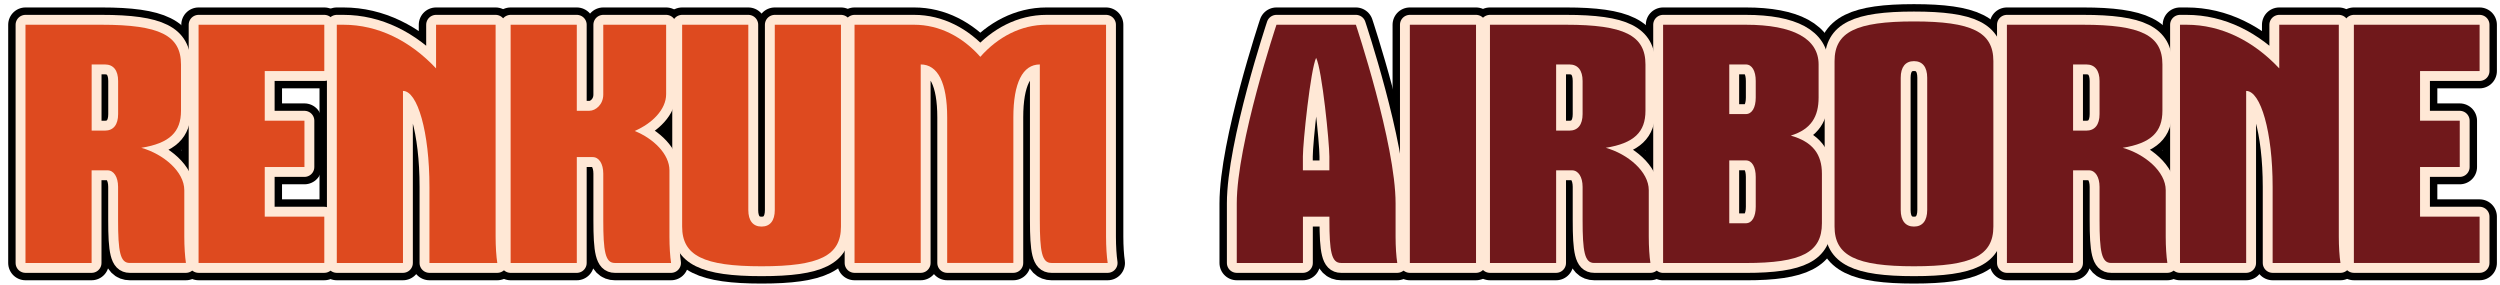
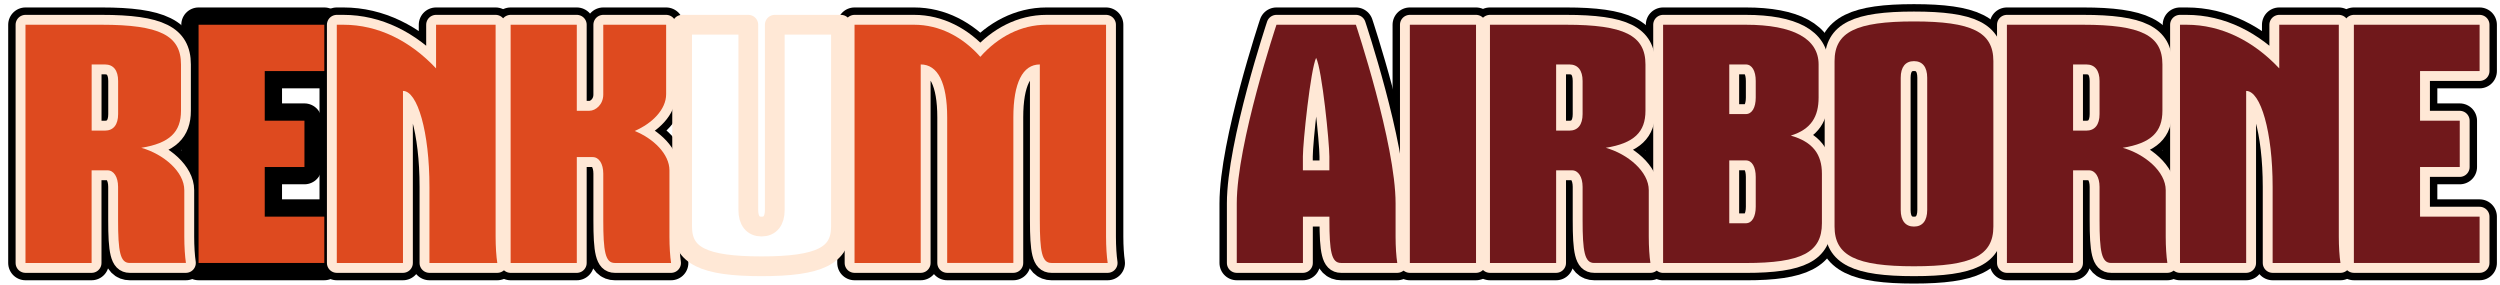
<svg xmlns="http://www.w3.org/2000/svg" id="Layer_5" data-name="Layer 5" viewBox="0 0 506.24 57.71">
  <defs>
    <style>      .cls-1 {        stroke: #000;        stroke-width: 7px;      }      .cls-1, .cls-2 {        fill: none;        stroke-linecap: round;        stroke-linejoin: round;      }      .cls-3 {        fill: #de4a1f;      }      .cls-2 {        stroke: #ffe8d6;        stroke-width: 4px;      }      .cls-4 {        fill: #70181b;      }    </style>
  </defs>
  <g>
    <path class="cls-1" d="M20.57,5.01c11.72,0,16.08,2.14,16.08,8.04v9.38c0,4.29-2.28,6.57-8.04,7.5,4.49,1.27,8.71,4.82,8.71,8.58v9.38c0,2.08.13,4.02.33,5.36h-11.39c-1.94,0-2.35-2.34-2.35-8.71v-6.7c0-2.01-.87-3.35-2.14-3.35h-3.22v18.76H5.16V5.01h15.41ZM18.56,26.45h2.68c1.74,0,2.68-1.21,2.68-3.35v-6.7c0-2.14-.94-3.35-2.68-3.35h-2.68v13.4Z" />
    <path class="cls-1" d="M65.67,5.01v9.38h-12.06v10.05h8.04v9.38h-8.04v10.05h12.06v9.38h-25.46V5.01h25.46Z" />
    <path class="cls-1" d="M69.54,5.01c7.04,0,13.54,3.28,18.76,8.84V5.01h12.06v42.88c0,2.08.13,4.02.34,5.36h-13.74v-15.41c0-11.12-2.41-19.43-5.36-19.43v34.84h-13.4V5.01h1.34Z" />
    <path class="cls-1" d="M116.8,5.01v17.42h2.55c1.27,0,2.81-1.27,2.81-3.28V5.01h12.73v14.07c0,3.08-2.81,5.9-6.37,7.44,3.82,1.54,7.04,4.69,7.04,7.97v13.4c0,2.08.13,4.02.33,5.36h-11.39c-1.94,0-2.34-2.34-2.34-8.71v-9.38c0-2.01-.87-3.35-2.14-3.35h-3.22v21.44h-13.4V5.01h13.4Z" />
-     <path class="cls-1" d="M151.53,5.01v37.52c0,2.14.94,3.35,2.68,3.35s2.68-1.21,2.68-3.35V5.01h13.4v40.87c0,5.9-4.36,8.04-16.08,8.04s-16.08-2.14-16.08-8.04V5.01h13.4Z" />
    <path class="cls-1" d="M185.11,5.01c5.16,0,9.85,2.48,13.4,6.5,3.55-4.02,8.24-6.5,13.4-6.5h12.06v42.88c0,2.08.13,4.02.33,5.36h-11.39c-1.94,0-2.35-2.34-2.35-8.71V13.05c-3.48,0-5.36,3.75-5.36,10.72v29.48h-13.4v-29.48c0-6.97-1.88-10.72-5.36-10.72v40.2h-13.4V5.01h12.06Z" />
    <path class="cls-1" d="M274.56,5.01s8.04,24.12,8.04,36.18v6.7c0,2.08.13,4.02.34,5.36h-11.39c-1.94,0-2.35-2.34-2.35-8.71v-.67h-5.36v9.38h-13.4v-12.06c0-12.06,8.04-36.18,8.04-36.18h16.08ZM269.19,34.49v-2.81c0-2.81-1.47-17.55-2.68-19.97-1.14,2.41-2.68,17.15-2.68,19.97v2.81h5.36Z" />
    <path class="cls-1" d="M298.89,5.01v48.24h-13.4V5.01h13.4Z" />
    <path class="cls-1" d="M317.12,5.01c11.73,0,16.08,2.14,16.08,8.04v9.38c0,4.29-2.28,6.57-8.04,7.5,4.49,1.27,8.71,4.82,8.71,8.58v9.38c0,2.08.13,4.02.33,5.36h-11.39c-1.94,0-2.34-2.34-2.34-8.71v-6.7c0-2.01-.87-3.35-2.14-3.35h-3.22v18.76h-13.4V5.01h15.41ZM315.11,26.45h2.68c1.74,0,2.68-1.21,2.68-3.35v-6.7c0-2.14-.94-3.35-2.68-3.35h-2.68v13.4Z" />
    <path class="cls-1" d="M353.52,5.01c9.58,0,14.74,2.81,14.74,8.04v6.7c0,3.82-1.47,6.43-5.63,7.71,4.49,1.27,6.3,3.82,6.3,7.71v10.05c0,5.9-4.15,8.04-15.41,8.04h-16.75V5.01h16.75ZM353.52,23.1c1.27,0,2.01-1.34,2.01-3.35v-3.35c0-2.01-.74-3.35-2.01-3.35h-3.35v10.05h3.35ZM353.52,45.21c1.27,0,2.01-1.34,2.01-3.35v-6.03c0-2.01-.74-3.35-2.01-3.35h-3.35v12.73h3.35Z" />
    <path class="cls-1" d="M403.65,12.38v33.5c0,5.9-4.36,8.04-16.08,8.04s-16.08-2.14-16.08-8.04V12.38c0-5.9,4.36-8.04,16.08-8.04s16.08,2.14,16.08,8.04ZM384.89,15.73v26.8c0,2.14.94,3.35,2.68,3.35s2.68-1.21,2.68-3.35V15.73c0-2.14-.94-3.35-2.68-3.35s-2.68,1.21-2.68,3.35Z" />
    <path class="cls-1" d="M421.8,5.01c11.73,0,16.08,2.14,16.08,8.04v9.38c0,4.29-2.28,6.57-8.04,7.5,4.49,1.27,8.71,4.82,8.71,8.58v9.38c0,2.08.13,4.02.33,5.36h-11.39c-1.94,0-2.34-2.34-2.34-8.71v-6.7c0-2.01-.87-3.35-2.14-3.35h-3.22v18.76h-13.4V5.01h15.41ZM419.79,26.45h2.68c1.74,0,2.68-1.21,2.68-3.35v-6.7c0-2.14-.94-3.35-2.68-3.35h-2.68v13.4Z" />
    <path class="cls-1" d="M442.78,5.01c7.04,0,13.54,3.28,18.76,8.84V5.01h12.06v42.88c0,2.08.13,4.02.33,5.36h-13.73v-15.41c0-11.12-2.41-19.43-5.36-19.43v34.84h-13.4V5.01h1.34Z" />
    <path class="cls-1" d="M502.11,5.01v9.38h-12.06v10.05h8.04v9.38h-8.04v10.05h12.06v9.38h-25.46V5.01h25.46Z" />
  </g>
  <g>
    <path class="cls-2" d="M20.57,5.01c11.72,0,16.08,2.14,16.08,8.04v9.38c0,4.29-2.28,6.57-8.04,7.5,4.49,1.27,8.71,4.82,8.71,8.58v9.38c0,2.08.13,4.02.33,5.36h-11.39c-1.94,0-2.35-2.34-2.35-8.71v-6.7c0-2.01-.87-3.35-2.14-3.35h-3.22v18.76H5.16V5.01h15.41ZM18.56,26.45h2.68c1.74,0,2.68-1.21,2.68-3.35v-6.7c0-2.14-.94-3.35-2.68-3.35h-2.68v13.4Z" />
-     <path class="cls-2" d="M65.67,5.01v9.38h-12.06v10.05h8.04v9.38h-8.04v10.05h12.06v9.38h-25.46V5.01h25.46Z" />
    <path class="cls-2" d="M69.54,5.01c7.04,0,13.54,3.28,18.76,8.84V5.01h12.06v42.88c0,2.08.13,4.02.34,5.36h-13.74v-15.41c0-11.12-2.41-19.43-5.36-19.43v34.84h-13.4V5.01h1.34Z" />
    <path class="cls-2" d="M116.8,5.01v17.42h2.55c1.27,0,2.81-1.27,2.81-3.28V5.01h12.73v14.07c0,3.08-2.81,5.9-6.37,7.44,3.82,1.54,7.04,4.69,7.04,7.97v13.4c0,2.08.13,4.02.33,5.36h-11.39c-1.94,0-2.34-2.34-2.34-8.71v-9.38c0-2.01-.87-3.35-2.14-3.35h-3.22v21.44h-13.4V5.01h13.4Z" />
    <path class="cls-2" d="M151.53,5.01v37.52c0,2.14.94,3.35,2.68,3.35s2.68-1.21,2.68-3.35V5.01h13.4v40.87c0,5.9-4.36,8.04-16.08,8.04s-16.08-2.14-16.08-8.04V5.01h13.4Z" />
    <path class="cls-2" d="M185.11,5.01c5.16,0,9.85,2.48,13.4,6.5,3.55-4.02,8.24-6.5,13.4-6.5h12.06v42.88c0,2.08.13,4.02.33,5.36h-11.39c-1.94,0-2.35-2.34-2.35-8.71V13.05c-3.48,0-5.36,3.75-5.36,10.72v29.48h-13.4v-29.48c0-6.97-1.88-10.72-5.36-10.72v40.2h-13.4V5.01h12.06Z" />
    <path class="cls-2" d="M274.56,5.01s8.04,24.12,8.04,36.18v6.7c0,2.08.13,4.02.34,5.36h-11.39c-1.94,0-2.35-2.34-2.35-8.71v-.67h-5.36v9.38h-13.4v-12.06c0-12.06,8.04-36.18,8.04-36.18h16.08ZM269.19,34.49v-2.81c0-2.81-1.47-17.55-2.68-19.97-1.14,2.41-2.68,17.15-2.68,19.97v2.81h5.36Z" />
    <path class="cls-2" d="M298.89,5.01v48.24h-13.4V5.01h13.4Z" />
    <path class="cls-2" d="M317.12,5.01c11.73,0,16.08,2.14,16.08,8.04v9.38c0,4.29-2.28,6.57-8.04,7.5,4.49,1.27,8.71,4.82,8.71,8.58v9.38c0,2.08.13,4.02.33,5.36h-11.39c-1.94,0-2.34-2.34-2.34-8.71v-6.7c0-2.01-.87-3.35-2.14-3.35h-3.22v18.76h-13.4V5.01h15.41ZM315.11,26.45h2.68c1.74,0,2.68-1.21,2.68-3.35v-6.7c0-2.14-.94-3.35-2.68-3.35h-2.68v13.4Z" />
    <path class="cls-2" d="M353.52,5.01c9.58,0,14.74,2.81,14.74,8.04v6.7c0,3.82-1.47,6.43-5.63,7.71,4.49,1.27,6.3,3.82,6.3,7.71v10.05c0,5.9-4.15,8.04-15.41,8.04h-16.75V5.01h16.75ZM353.52,23.1c1.27,0,2.01-1.34,2.01-3.35v-3.35c0-2.01-.74-3.35-2.01-3.35h-3.35v10.05h3.35ZM353.52,45.21c1.27,0,2.01-1.34,2.01-3.35v-6.03c0-2.01-.74-3.35-2.01-3.35h-3.35v12.73h3.35Z" />
    <path class="cls-2" d="M403.65,12.38v33.5c0,5.9-4.36,8.04-16.08,8.04s-16.08-2.14-16.08-8.04V12.38c0-5.9,4.36-8.04,16.08-8.04s16.08,2.14,16.08,8.04ZM384.89,15.73v26.8c0,2.14.94,3.35,2.68,3.35s2.68-1.21,2.68-3.35V15.73c0-2.14-.94-3.35-2.68-3.35s-2.68,1.21-2.68,3.35Z" />
    <path class="cls-2" d="M421.8,5.01c11.73,0,16.08,2.14,16.08,8.04v9.38c0,4.29-2.28,6.57-8.04,7.5,4.49,1.27,8.71,4.82,8.71,8.58v9.38c0,2.08.13,4.02.33,5.36h-11.39c-1.94,0-2.34-2.34-2.34-8.71v-6.7c0-2.01-.87-3.35-2.14-3.35h-3.22v18.76h-13.4V5.01h15.41ZM419.79,26.45h2.68c1.74,0,2.68-1.21,2.68-3.35v-6.7c0-2.14-.94-3.35-2.68-3.35h-2.68v13.4Z" />
    <path class="cls-2" d="M442.78,5.01c7.04,0,13.54,3.28,18.76,8.84V5.01h12.06v42.88c0,2.08.13,4.02.33,5.36h-13.73v-15.41c0-11.12-2.41-19.43-5.36-19.43v34.84h-13.4V5.01h1.34Z" />
    <path class="cls-2" d="M502.11,5.01v9.38h-12.06v10.05h8.04v9.38h-8.04v10.05h12.06v9.38h-25.46V5.01h25.46Z" />
  </g>
  <g>
    <path class="cls-3" d="M20.57,5.01c11.72,0,16.08,2.14,16.08,8.04v9.38c0,4.29-2.28,6.57-8.04,7.5,4.49,1.27,8.71,4.82,8.71,8.58v9.38c0,2.08.13,4.02.33,5.36h-11.39c-1.94,0-2.35-2.34-2.35-8.71v-6.7c0-2.01-.87-3.35-2.14-3.35h-3.22v18.76H5.16V5.01h15.41ZM18.56,26.45h2.68c1.74,0,2.68-1.21,2.68-3.35v-6.7c0-2.14-.94-3.35-2.68-3.35h-2.68v13.4Z" />
    <path class="cls-3" d="M65.67,5.01v9.38h-12.06v10.05h8.04v9.38h-8.04v10.05h12.06v9.38h-25.46V5.01h25.46Z" />
    <path class="cls-3" d="M69.54,5.01c7.04,0,13.54,3.28,18.76,8.84V5.01h12.06v42.88c0,2.08.13,4.02.34,5.36h-13.74v-15.41c0-11.12-2.41-19.43-5.36-19.43v34.84h-13.4V5.01h1.34Z" />
    <path class="cls-3" d="M116.8,5.01v17.42h2.55c1.27,0,2.81-1.27,2.81-3.28V5.01h12.73v14.07c0,3.08-2.81,5.9-6.37,7.44,3.82,1.54,7.04,4.69,7.04,7.97v13.4c0,2.08.13,4.02.33,5.36h-11.39c-1.94,0-2.34-2.34-2.34-8.71v-9.38c0-2.01-.87-3.35-2.14-3.35h-3.22v21.44h-13.4V5.01h13.4Z" />
-     <path class="cls-3" d="M151.53,5.01v37.52c0,2.14.94,3.35,2.68,3.35s2.68-1.21,2.68-3.35V5.01h13.4v40.87c0,5.9-4.36,8.04-16.08,8.04s-16.08-2.14-16.08-8.04V5.01h13.4Z" />
    <path class="cls-3" d="M185.11,5.01c5.16,0,9.85,2.48,13.4,6.5,3.55-4.02,8.24-6.5,13.4-6.5h12.06v42.88c0,2.08.13,4.02.33,5.36h-11.39c-1.94,0-2.35-2.34-2.35-8.71V13.05c-3.48,0-5.36,3.75-5.36,10.72v29.48h-13.4v-29.48c0-6.97-1.88-10.72-5.36-10.72v40.2h-13.4V5.01h12.06Z" />
    <path class="cls-4" d="M274.56,5.01s8.04,24.12,8.04,36.18v6.7c0,2.08.13,4.02.34,5.36h-11.39c-1.94,0-2.35-2.34-2.35-8.71v-.67h-5.36v9.38h-13.4v-12.06c0-12.06,8.04-36.18,8.04-36.18h16.08ZM269.19,34.49v-2.81c0-2.81-1.47-17.55-2.68-19.97-1.14,2.41-2.68,17.15-2.68,19.97v2.81h5.36Z" />
    <path class="cls-4" d="M298.89,5.01v48.24h-13.4V5.01h13.4Z" />
    <path class="cls-4" d="M317.12,5.01c11.73,0,16.08,2.14,16.08,8.04v9.38c0,4.29-2.28,6.57-8.04,7.5,4.49,1.27,8.71,4.82,8.71,8.58v9.38c0,2.08.13,4.02.33,5.36h-11.39c-1.94,0-2.34-2.34-2.34-8.71v-6.7c0-2.01-.87-3.35-2.14-3.35h-3.22v18.76h-13.4V5.01h15.41ZM315.11,26.45h2.68c1.74,0,2.68-1.21,2.68-3.35v-6.7c0-2.14-.94-3.35-2.68-3.35h-2.68v13.4Z" />
    <path class="cls-4" d="M353.52,5.01c9.58,0,14.74,2.81,14.74,8.04v6.7c0,3.82-1.47,6.43-5.63,7.71,4.49,1.27,6.3,3.82,6.3,7.71v10.05c0,5.9-4.15,8.04-15.41,8.04h-16.75V5.01h16.75ZM353.52,23.1c1.27,0,2.01-1.34,2.01-3.35v-3.35c0-2.01-.74-3.35-2.01-3.35h-3.35v10.05h3.35ZM353.52,45.21c1.27,0,2.01-1.34,2.01-3.35v-6.03c0-2.01-.74-3.35-2.01-3.35h-3.35v12.73h3.35Z" />
    <path class="cls-4" d="M403.65,12.38v33.5c0,5.9-4.36,8.04-16.08,8.04s-16.08-2.14-16.08-8.04V12.38c0-5.9,4.36-8.04,16.08-8.04s16.08,2.14,16.08,8.04ZM384.89,15.73v26.8c0,2.14.94,3.35,2.68,3.35s2.68-1.21,2.68-3.35V15.73c0-2.14-.94-3.35-2.68-3.35s-2.68,1.21-2.68,3.35Z" />
    <path class="cls-4" d="M421.8,5.01c11.73,0,16.08,2.14,16.08,8.04v9.38c0,4.29-2.28,6.57-8.04,7.5,4.49,1.27,8.71,4.82,8.71,8.58v9.38c0,2.08.13,4.02.33,5.36h-11.39c-1.94,0-2.34-2.34-2.34-8.71v-6.7c0-2.01-.87-3.35-2.14-3.35h-3.22v18.76h-13.4V5.01h15.41ZM419.79,26.45h2.68c1.74,0,2.68-1.21,2.68-3.35v-6.7c0-2.14-.94-3.35-2.68-3.35h-2.68v13.4Z" />
    <path class="cls-4" d="M442.78,5.01c7.04,0,13.54,3.28,18.76,8.84V5.01h12.06v42.88c0,2.08.13,4.02.33,5.36h-13.73v-15.41c0-11.12-2.41-19.43-5.36-19.43v34.84h-13.4V5.01h1.34Z" />
    <path class="cls-4" d="M502.11,5.01v9.38h-12.06v10.05h8.04v9.38h-8.04v10.05h12.06v9.38h-25.46V5.01h25.46Z" />
  </g>
</svg>